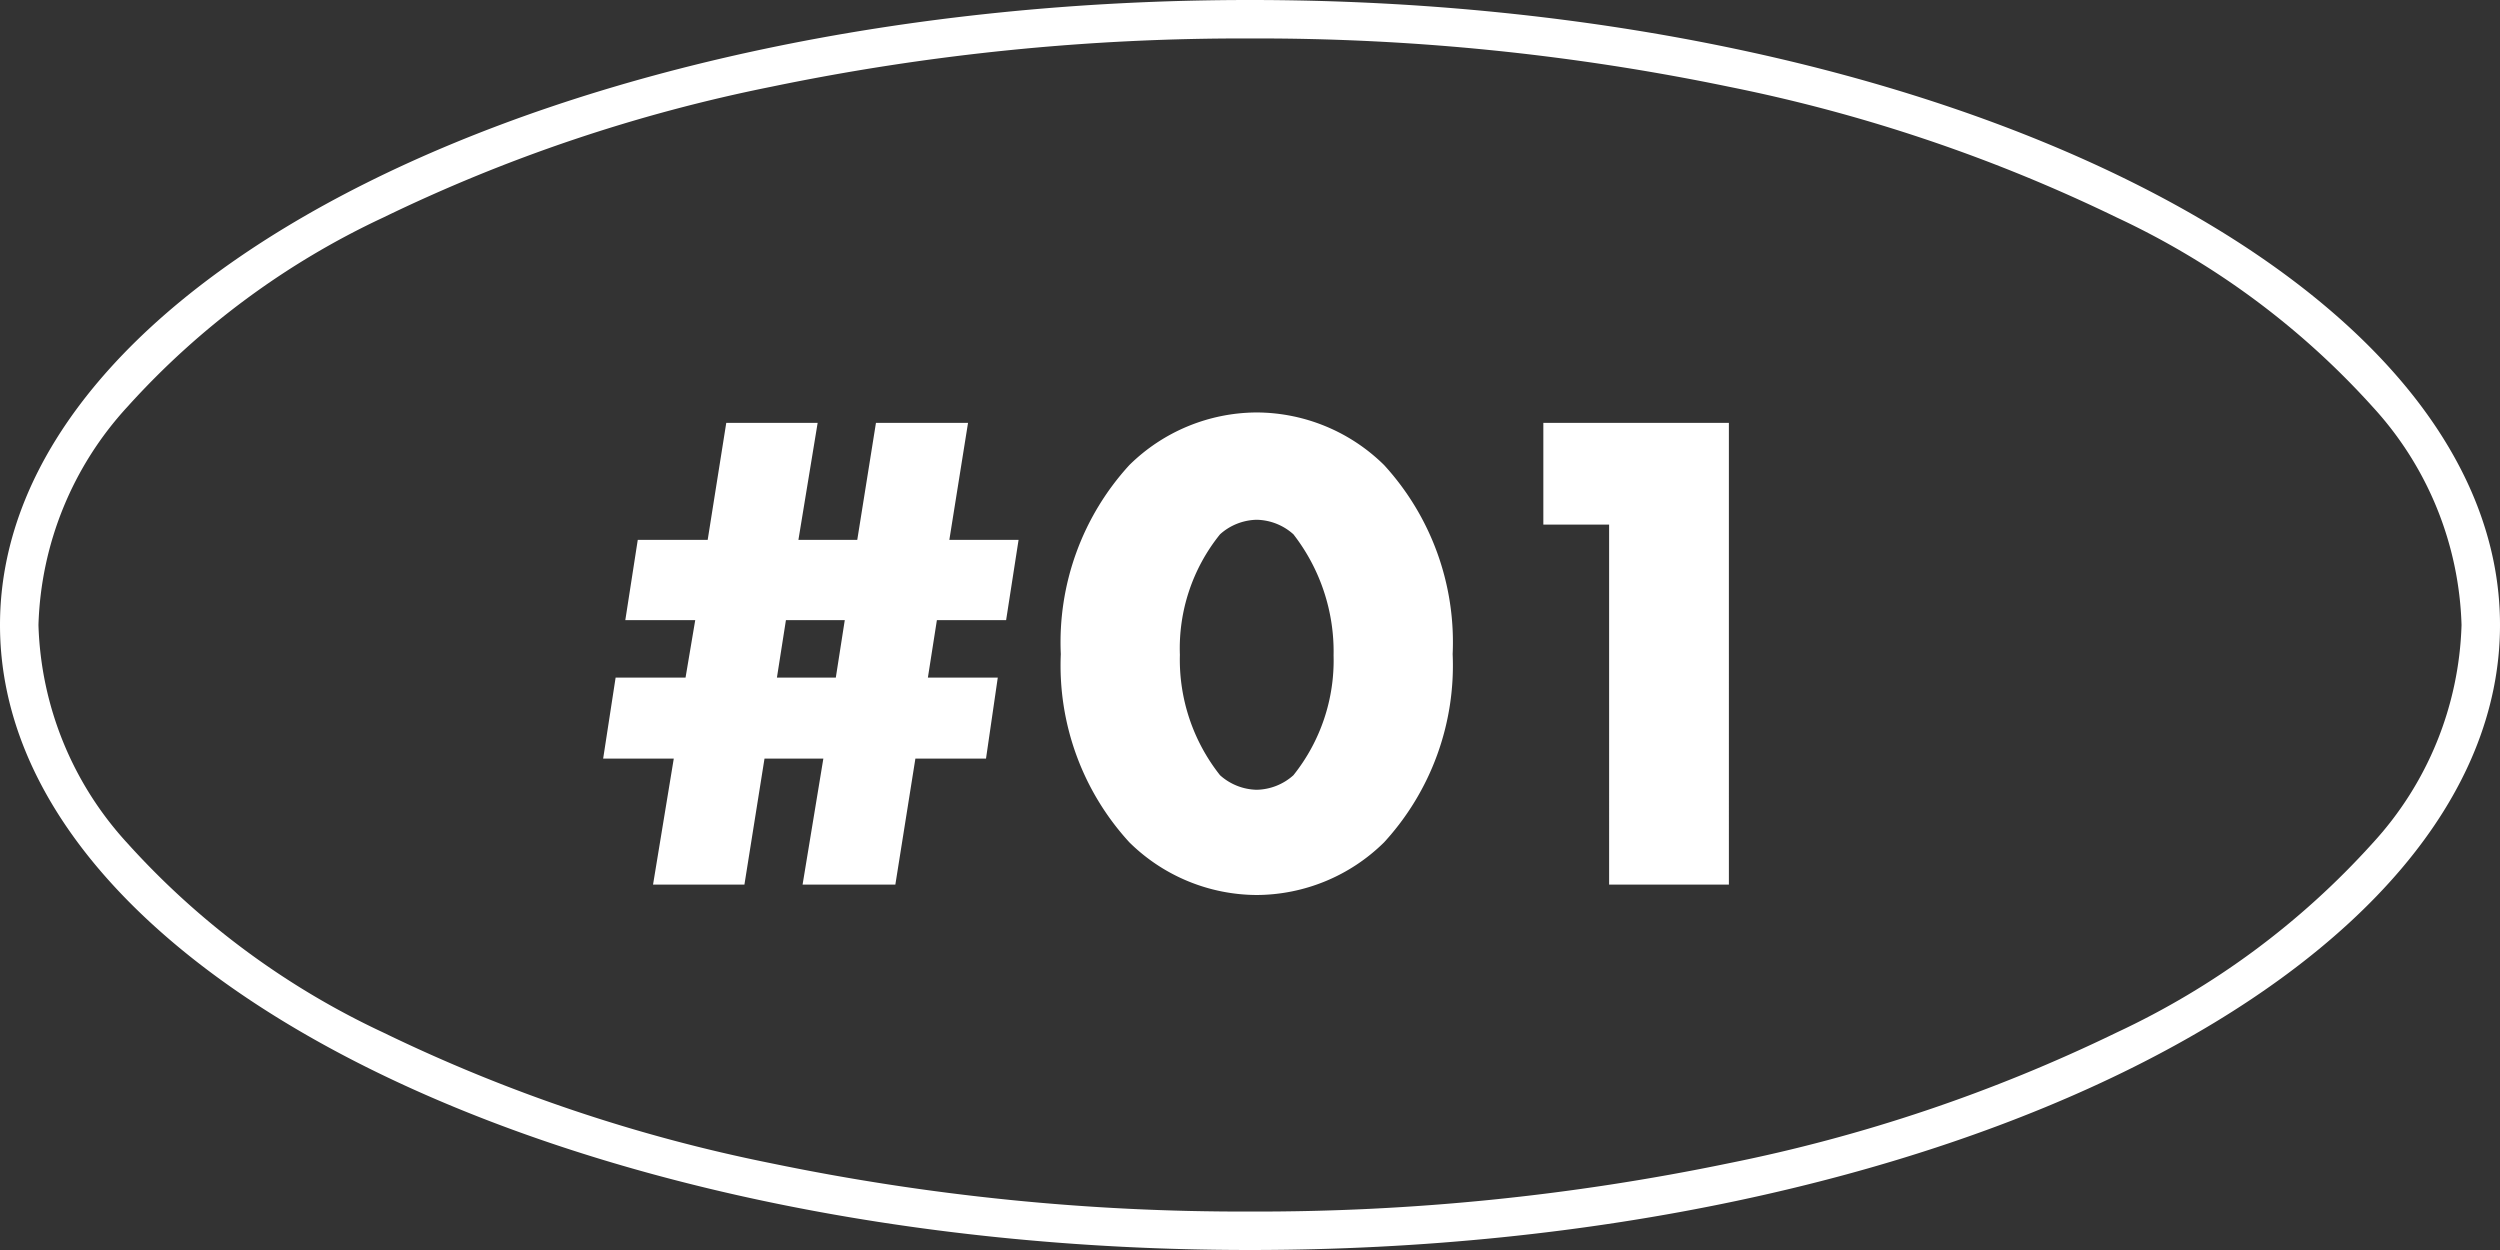
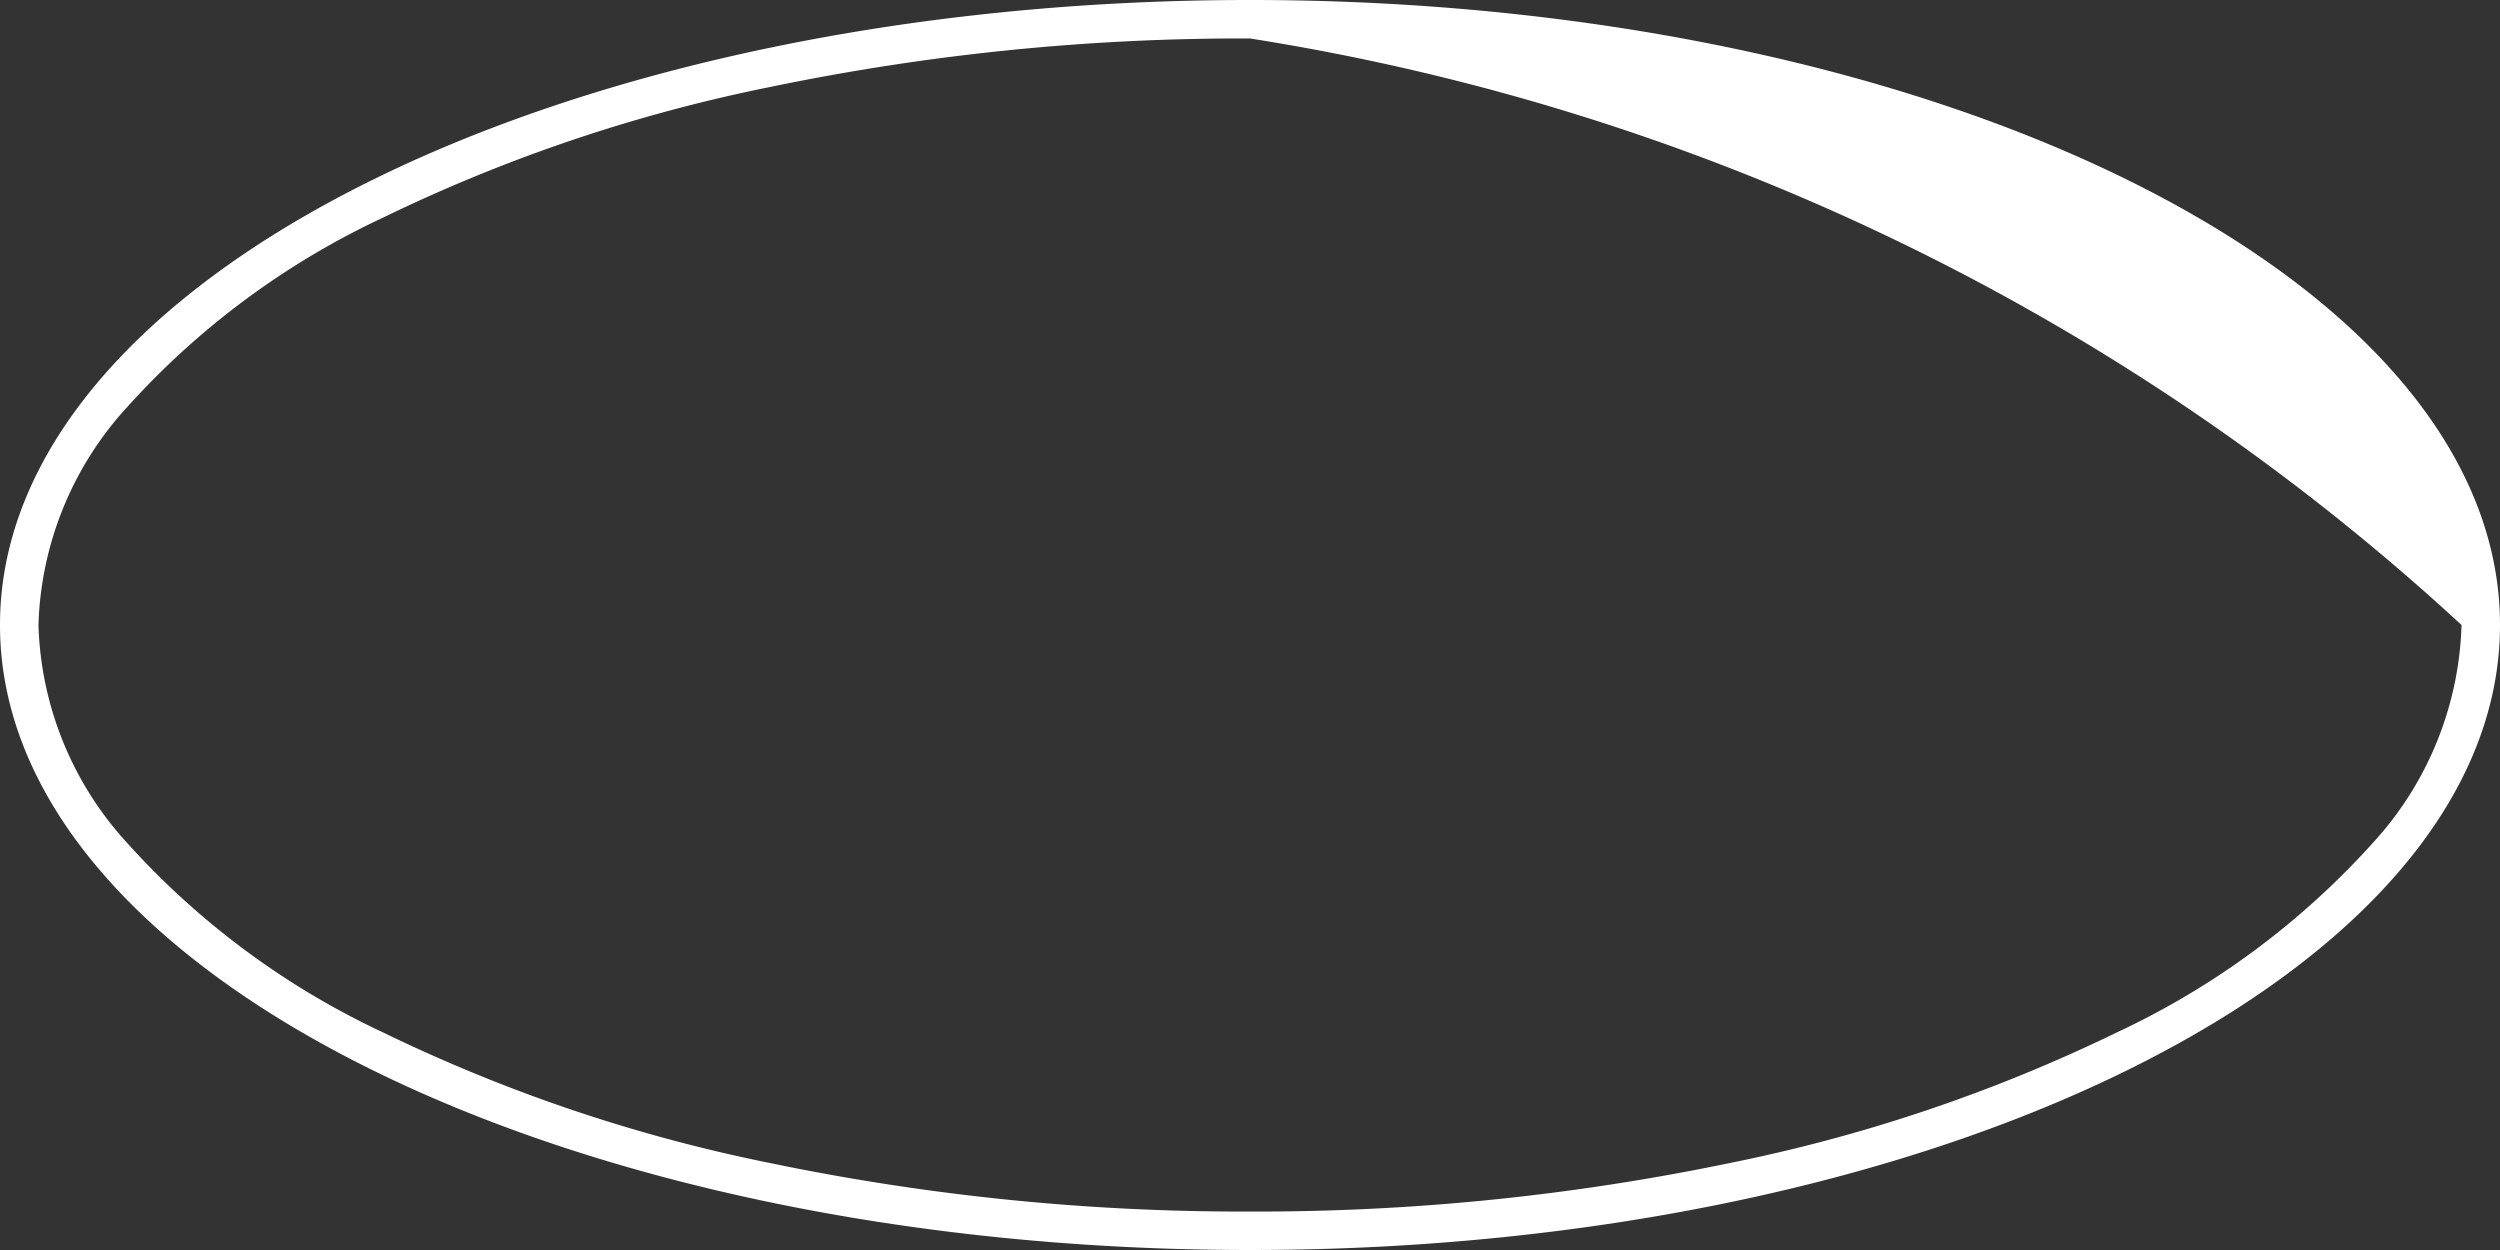
<svg xmlns="http://www.w3.org/2000/svg" width="65" height="32.5">
  <rect width="100%" height="100%" fill="#333333" stroke="none" />
  <g fill="#fff" data-name="グループ 78138">
-     <path d="M32.5 1a60.3 60.3 0 0 0-12.444 1.255 42 42 0 0 0-10.09 3.4 20.8 20.8 0 0 0-6.649 4.917A8.76 8.76 0 0 0 1 16.25a8.76 8.76 0 0 0 2.317 5.679 20.8 20.8 0 0 0 6.649 4.917 42 42 0 0 0 10.09 3.4A60.3 60.3 0 0 0 32.5 31.5a60.3 60.3 0 0 0 12.444-1.255 42 42 0 0 0 10.09-3.4 20.8 20.8 0 0 0 6.649-4.917A8.76 8.76 0 0 0 64 16.25a8.76 8.76 0 0 0-2.317-5.679 20.8 20.8 0 0 0-6.649-4.917 42 42 0 0 0-10.09-3.4A60.3 60.3 0 0 0 32.5 1m0-1C50.449 0 65 7.275 65 16.25S50.449 32.5 32.5 32.5 0 25.225 0 16.25 14.551 0 32.5 0" data-name="楕円形 620" />
-     <path d="m24.125 17.618.234-1.494h1.8l.324-2.088h-1.8l.486-3.042h-2.394l-.486 3.042h-1.53l.5-3.042h-2.376l-.483 3.042h-1.818l-.324 2.088h1.818l-.252 1.494h-1.818l-.324 2.106h1.836L16.979 23h2.376l.522-3.276h1.53L20.867 23h2.412l.521-3.276h1.836l.306-2.106Zm-2.394 0H20.2l.234-1.494h1.53Zm10.944-4.104a1.47 1.47 0 0 1 .954.378 4.97 4.97 0 0 1 1.044 3.15 4.78 4.78 0 0 1-1.044 3.114 1.47 1.47 0 0 1-.954.378 1.47 1.47 0 0 1-.954-.378 4.84 4.84 0 0 1-1.044-3.132 4.72 4.72 0 0 1 1.044-3.132 1.47 1.47 0 0 1 .954-.378m5.094 3.492a6.82 6.82 0 0 0-1.782-4.914 4.74 4.74 0 0 0-3.312-1.368 4.74 4.74 0 0 0-3.312 1.368 6.82 6.82 0 0 0-1.782 4.914 6.8 6.8 0 0 0 1.782 4.894 4.74 4.74 0 0 0 3.312 1.37 4.74 4.74 0 0 0 3.312-1.37 6.8 6.8 0 0 0 1.782-4.894M41.837 23h3.114V10.994h-4.824v2.646h1.71Z" data-name="パス 12927" />
+     <path d="M32.5 1a60.3 60.3 0 0 0-12.444 1.255 42 42 0 0 0-10.09 3.4 20.8 20.8 0 0 0-6.649 4.917A8.76 8.76 0 0 0 1 16.25a8.76 8.76 0 0 0 2.317 5.679 20.8 20.8 0 0 0 6.649 4.917 42 42 0 0 0 10.09 3.4A60.3 60.3 0 0 0 32.5 31.5a60.3 60.3 0 0 0 12.444-1.255 42 42 0 0 0 10.09-3.4 20.8 20.8 0 0 0 6.649-4.917A8.76 8.76 0 0 0 64 16.25A60.3 60.3 0 0 0 32.5 1m0-1C50.449 0 65 7.275 65 16.25S50.449 32.5 32.5 32.5 0 25.225 0 16.25 14.551 0 32.5 0" data-name="楕円形 620" />
  </g>
</svg>